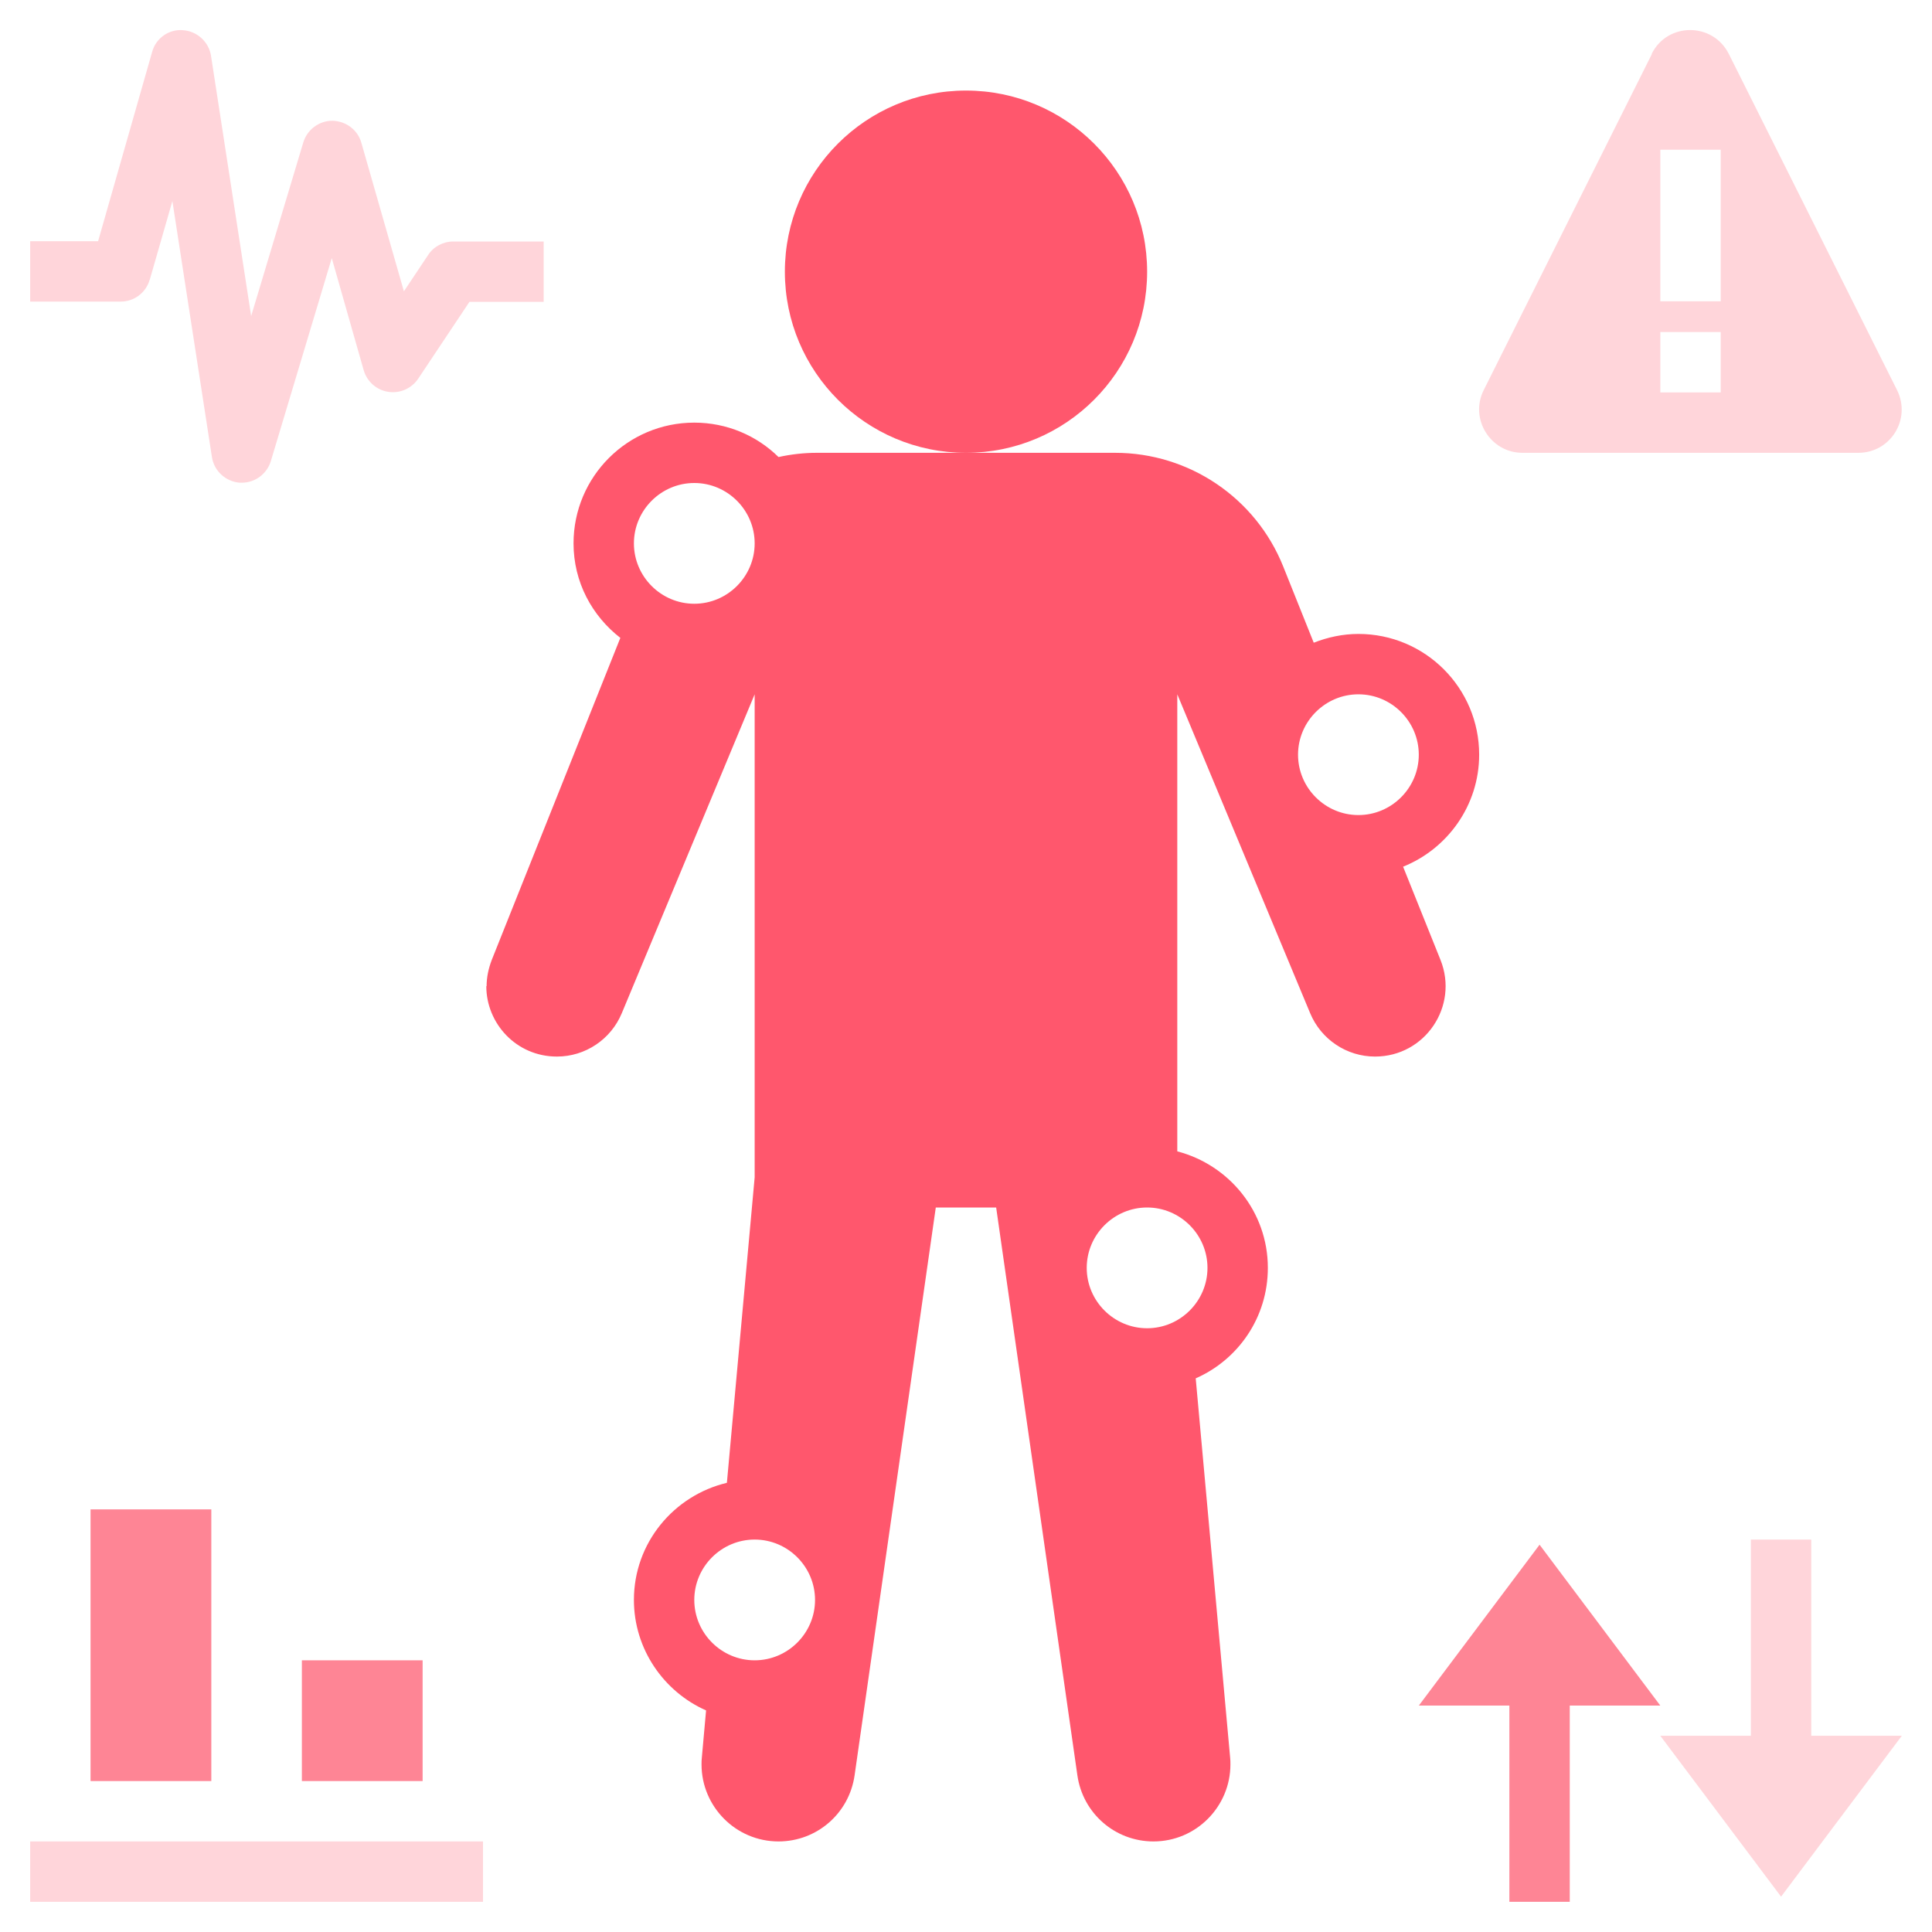
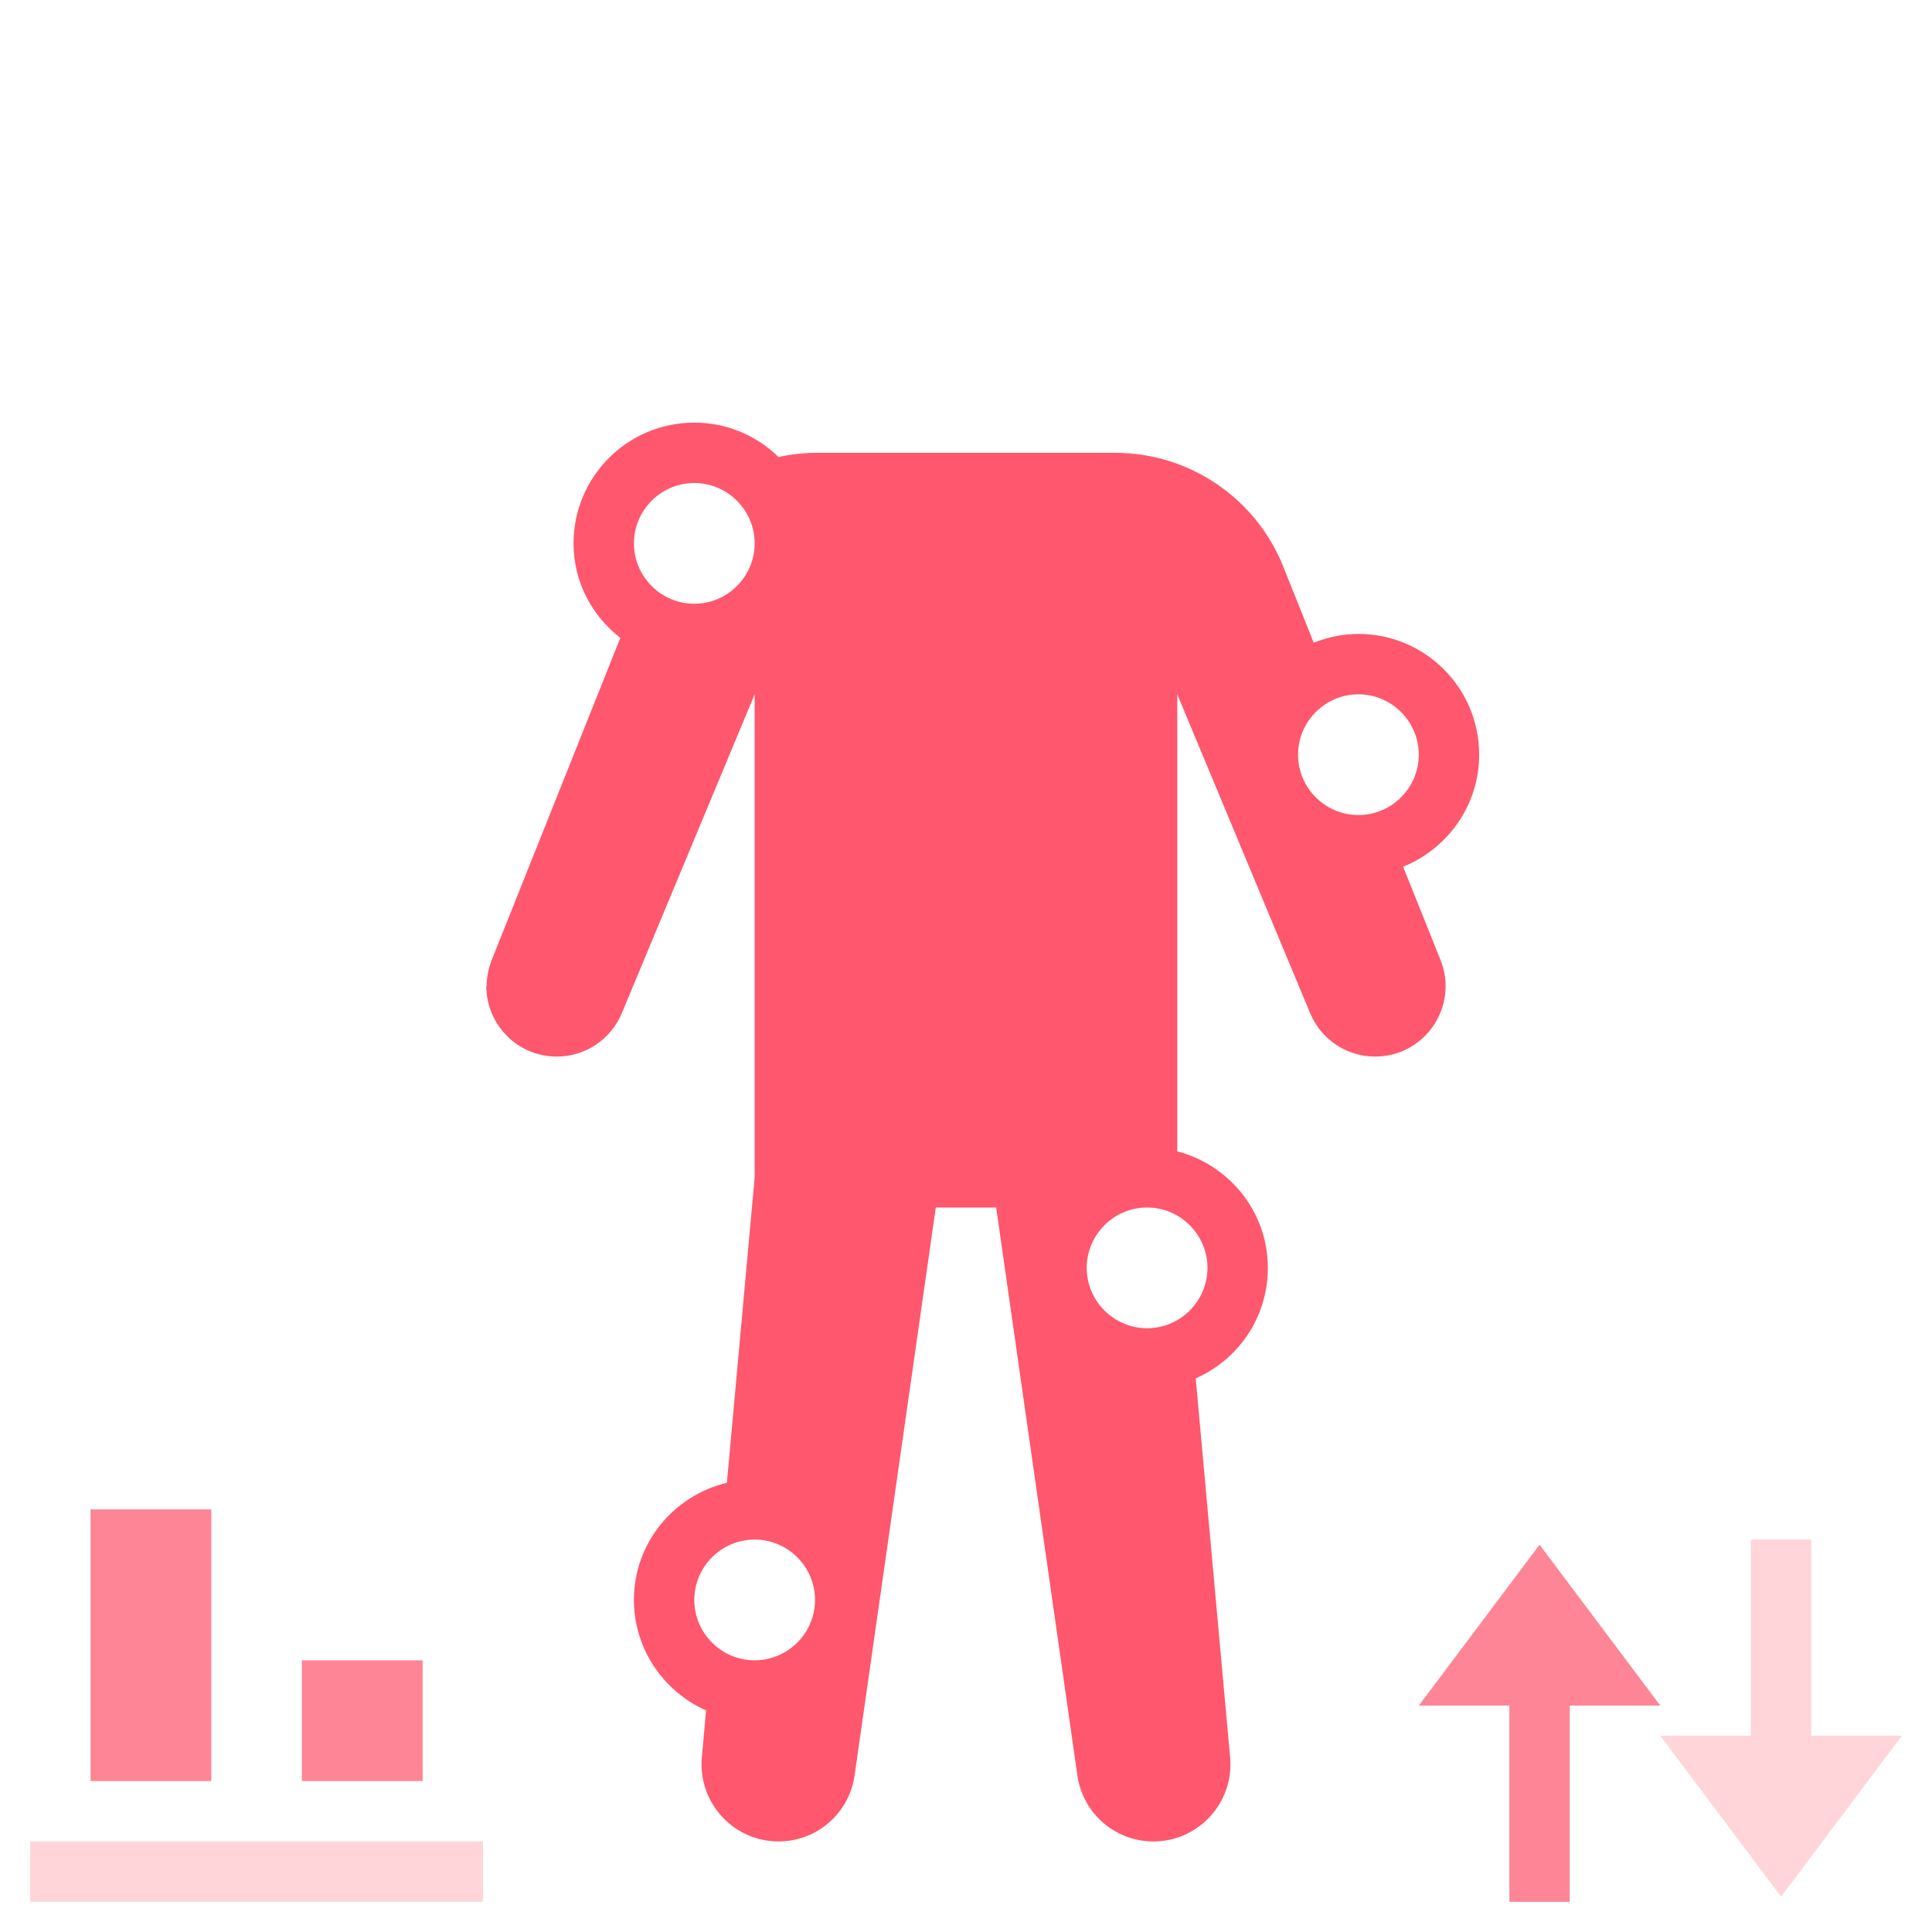
<svg xmlns="http://www.w3.org/2000/svg" width="80" height="80" viewBox="0 0 80 80" fill="none">
  <path d="M20.137 40.837C20.137 42.375 21.374 43.75 23.062 43.75C24.237 43.75 25.299 43.038 25.749 41.95L31.249 28.75V48.75L30.099 61.4C27.899 61.925 26.249 63.888 26.249 66.25C26.249 68.287 27.487 70.05 29.237 70.825L29.062 72.775C29.049 72.875 29.049 72.963 29.049 73.062C29.049 74.8 30.462 76.25 32.237 76.25C33.824 76.25 35.162 75.088 35.387 73.513L38.749 50H41.249L44.612 73.513C44.837 75.088 46.174 76.25 47.762 76.25C49.537 76.25 50.949 74.8 50.949 73.062C50.949 72.963 50.949 72.875 50.937 72.775L49.512 57.075C51.274 56.3 52.499 54.55 52.499 52.5C52.499 50.175 50.899 48.237 48.749 47.675V28.75L54.249 41.95C54.699 43.038 55.762 43.75 56.937 43.75C59.012 43.75 60.412 41.663 59.649 39.75L58.099 35.888C59.937 35.15 61.249 33.35 61.249 31.25C61.249 28.488 59.012 26.25 56.249 26.25C55.599 26.25 54.974 26.387 54.399 26.613L53.137 23.462C51.999 20.613 49.237 18.75 46.174 18.75H33.824C33.287 18.75 32.749 18.812 32.237 18.925C31.337 18.038 30.099 17.5 28.749 17.5C25.987 17.5 23.749 19.738 23.749 22.5C23.749 24.1 24.512 25.5 25.687 26.413L20.362 39.75C20.224 40.112 20.149 40.475 20.149 40.837H20.137ZM56.249 28.75C57.624 28.75 58.749 29.875 58.749 31.25C58.749 32.625 57.624 33.75 56.249 33.75C54.874 33.75 53.749 32.625 53.749 31.25C53.749 29.875 54.874 28.75 56.249 28.75ZM47.499 50C48.874 50 49.999 51.125 49.999 52.5C49.999 53.875 48.874 55 47.499 55C46.124 55 44.999 53.875 44.999 52.5C44.999 51.125 46.124 50 47.499 50ZM33.749 66.25C33.749 67.625 32.624 68.75 31.249 68.75C29.874 68.75 28.749 67.625 28.749 66.25C28.749 64.875 29.874 63.75 31.249 63.75C32.624 63.75 33.749 64.875 33.749 66.25ZM28.749 20C30.124 20 31.249 21.125 31.249 22.5C31.249 23.875 30.124 25 28.749 25C27.374 25 26.249 23.875 26.249 22.5C26.249 21.125 27.374 20 28.749 20Z" fill="#FF576D" />
-   <path d="M40 18.75C44.142 18.75 47.5 15.392 47.5 11.25C47.5 7.108 44.142 3.75 40 3.75C35.858 3.75 32.5 7.108 32.5 11.25C32.5 15.392 35.858 18.75 40 18.75Z" fill="#FF576D" />
-   <path d="M68.401 2.238L61.439 16.15C60.839 17.338 61.714 18.75 63.039 18.75H76.951C78.289 18.75 79.151 17.35 78.551 16.15L71.589 2.238C70.926 0.913 69.039 0.913 68.389 2.238H68.401ZM71.251 16.25H68.751V13.75H71.251V16.25ZM71.251 12.475H68.751V6.2H71.251V12.475Z" fill="#FFD5DA" />
  <path d="M1.25 76.25H20V78.75H1.25V76.25Z" fill="#FFD5DA" />
  <path d="M3.75 62.5H8.75V73.75H3.75V62.5Z" fill="#FE8595" />
  <path d="M12.5 68.75H17.5V73.75H12.5V68.75Z" fill="#FE8595" />
-   <path d="M6.2 11.588L7.138 8.325L8.775 18.925C8.863 19.5 9.338 19.938 9.925 19.988H10.012C10.562 19.988 11.05 19.625 11.213 19.1L13.738 10.688L15.062 15.338C15.2 15.8 15.588 16.15 16.075 16.225C16.562 16.3 17.038 16.088 17.312 15.688L19.438 12.5H22.512V10H18.762C18.35 10 17.95 10.213 17.725 10.563L16.725 12.063L14.963 5.913C14.812 5.375 14.325 5.013 13.762 5C13.213 5 12.725 5.363 12.562 5.888L10.4 13.088L8.738 2.313C8.65 1.738 8.162 1.288 7.575 1.25C6.987 1.2 6.45 1.588 6.3 2.15L4.062 9.988H1.25V12.488H5C5.562 12.488 6.05 12.113 6.2 11.575V11.588Z" fill="#FFD5DA" />
  <path d="M63.75 63.963L58.75 70.625H62.5V78.75H65V70.625H68.75L63.75 63.963Z" fill="#FE8595" />
  <path d="M75 71.875V63.75H72.5V71.875H68.75L73.75 78.537L78.75 71.875H75Z" fill="#FFD5DA" />
</svg>